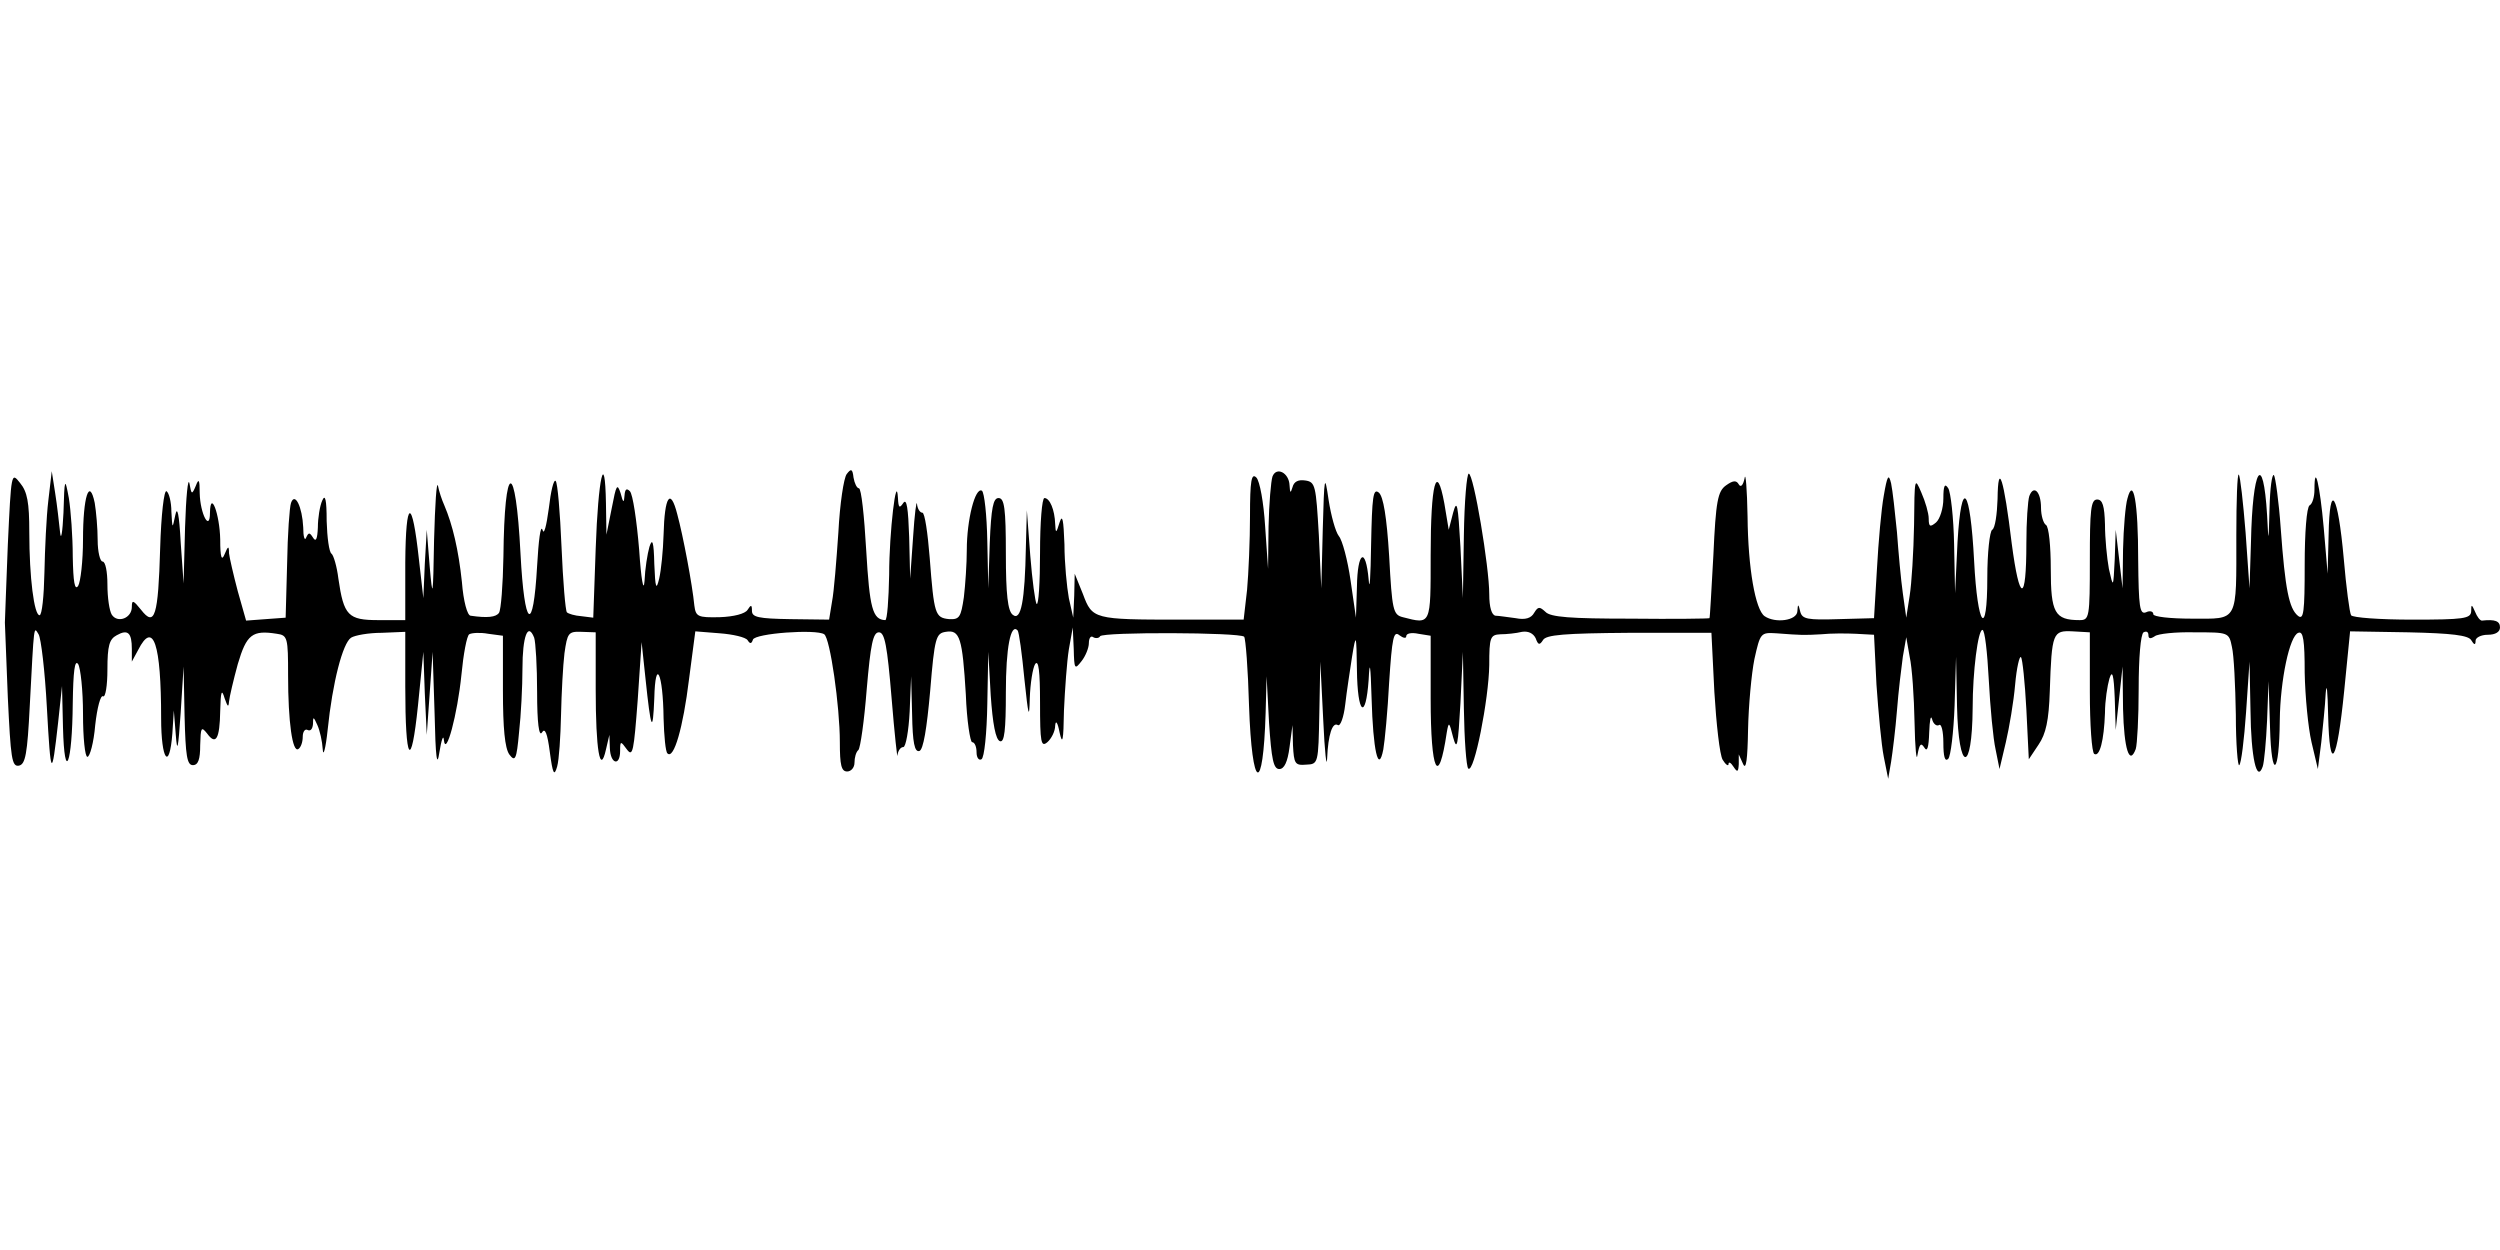
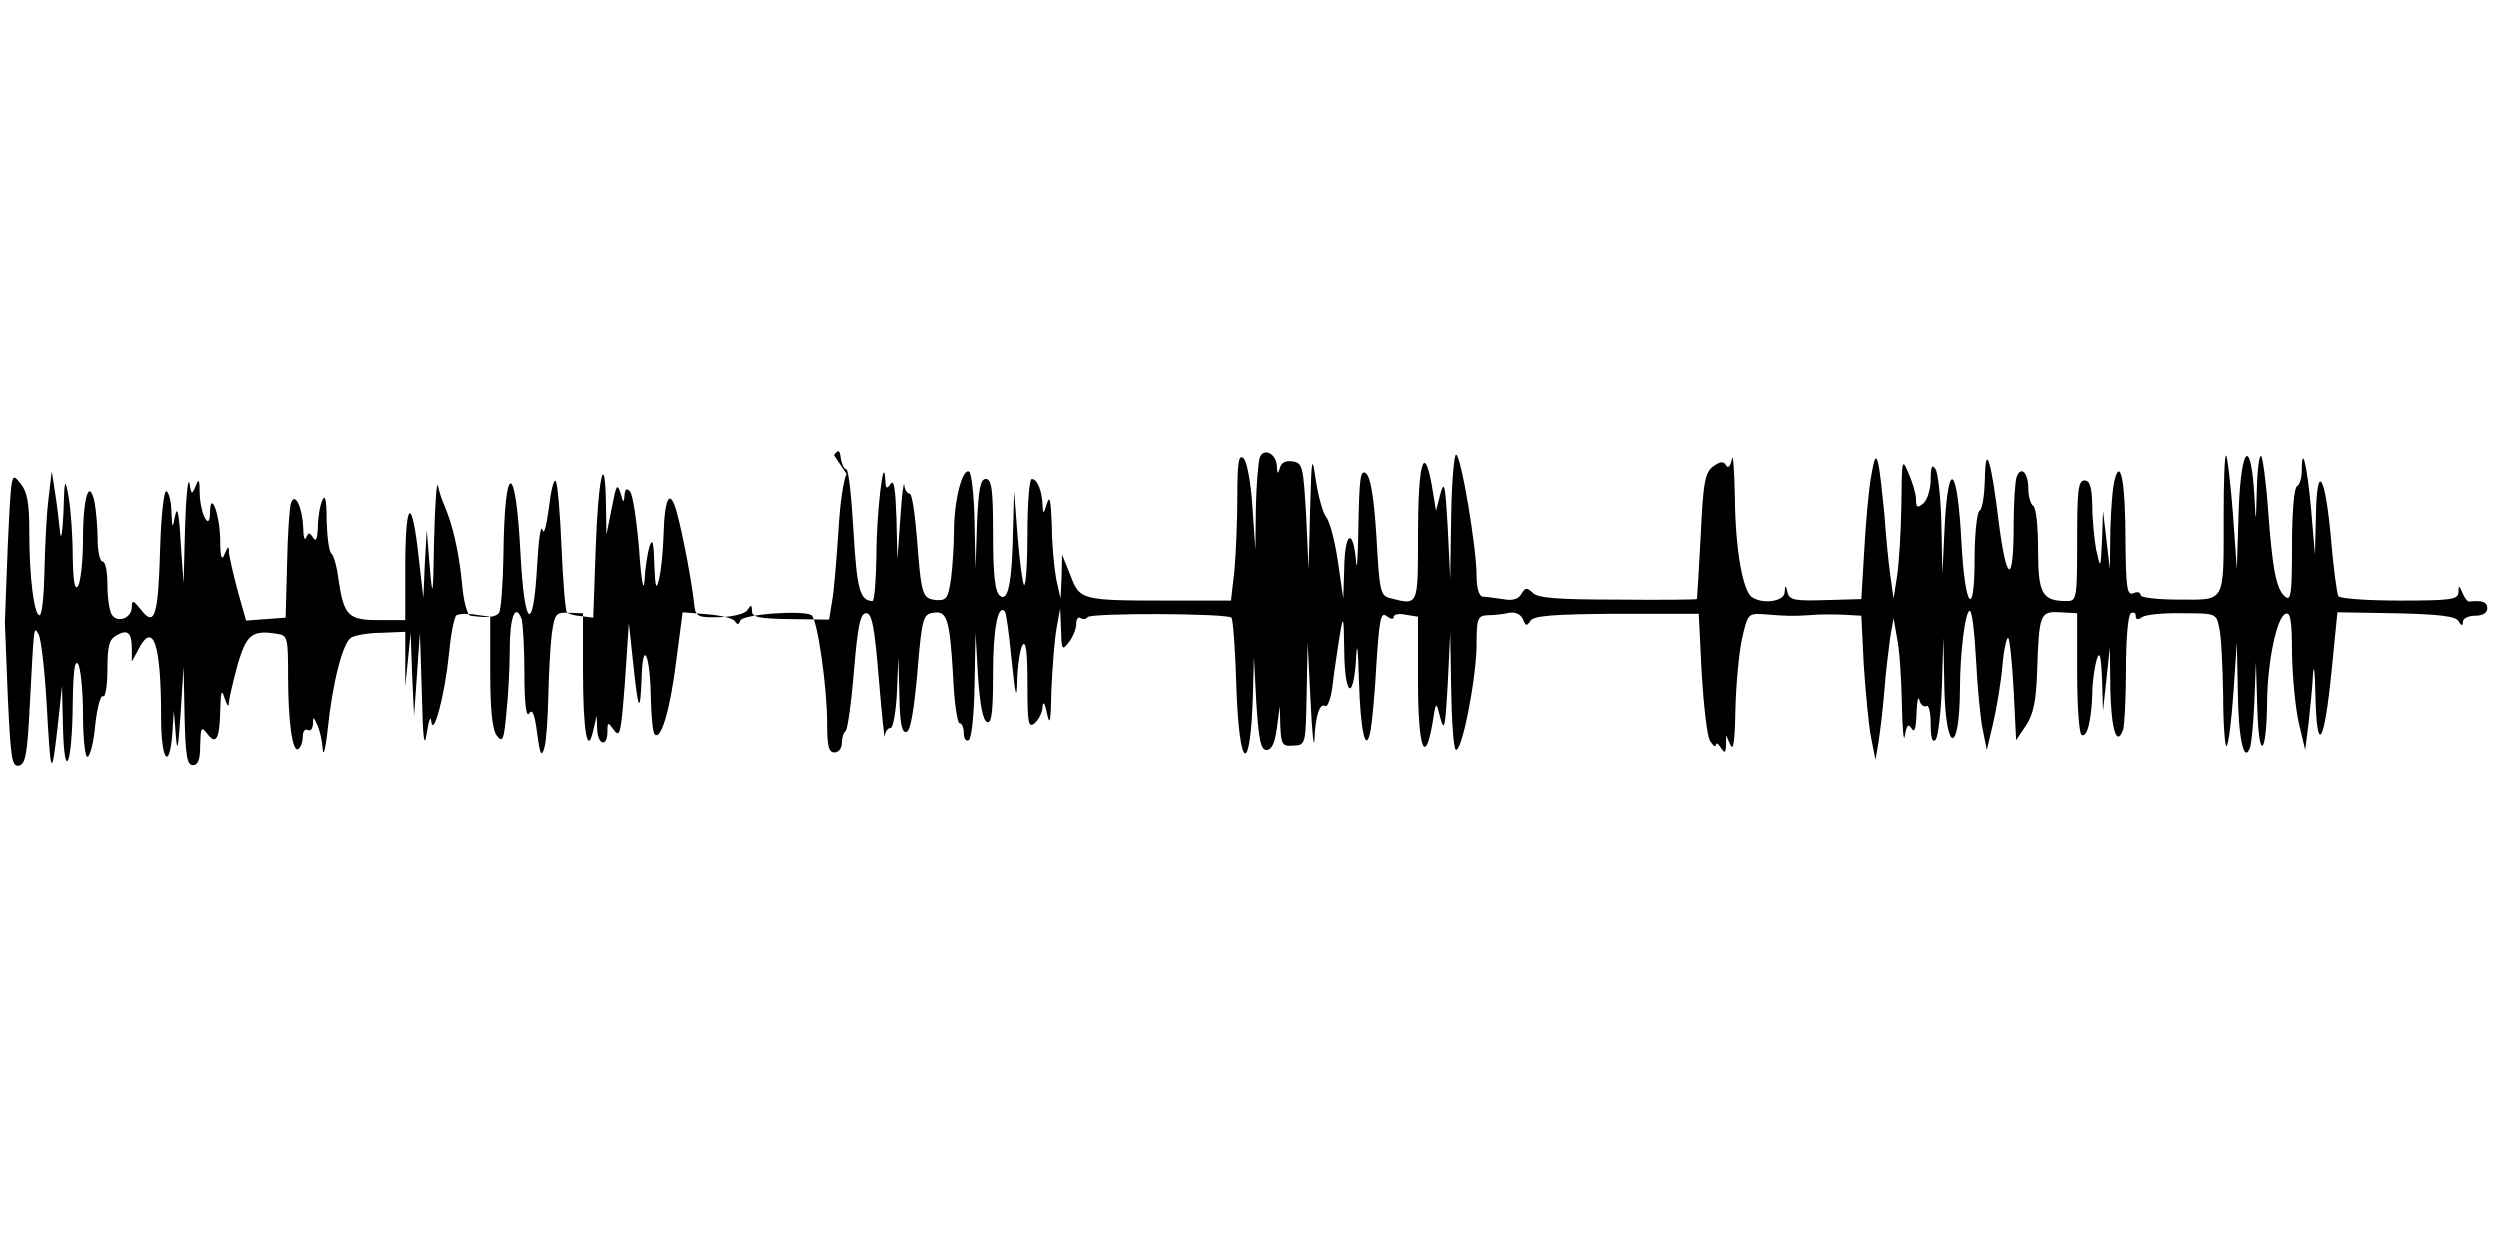
<svg xmlns="http://www.w3.org/2000/svg" version="1.0" width="512pt" height="256pt" viewBox="0 0 512 256" preserveAspectRatio="none">
  <g id="403803mp3">
    <g transform="translate(0,256) scale(0.1,-0.1)" stroke="none">
-       <path d="M1734 1589 c-6 -8 -14 -61 -17 -119 -4 -58 -9 -122 -13 -142 l-6 -37 -79 1 c-66 1 -79 4 -79 17 0 13 -2 13 -9 2 -5 -8 -28 -14 -57 -15 -45 -1 -49 1 -52 24 -4 42 -23 143 -35 187 -14 55 -26 37 -28 -42 -1 -33 -5 -73 -9 -90 -6 -25 -8 -20 -10 30 -1 46 -4 54 -10 35 -4 -14 -9 -45 -10 -70 -2 -25 -7 4 -11 64 -5 60 -13 114 -19 120 -7 7 -10 4 -11 -9 -1 -16 -3 -15 -8 5 -7 21 -9 17 -18 -30 l-11 -55 -1 64 c-2 114 -16 53 -21 -92 l-5 -142 -24 3 c-14 1 -27 5 -30 8 -3 3 -8 63 -11 134 -3 71 -8 131 -12 135 -4 4 -10 -21 -14 -56 -5 -37 -10 -56 -13 -44 -4 11 -8 -22 -11 -74 -8 -142 -26 -128 -34 25 -10 195 -33 191 -35 -6 -1 -58 -5 -109 -9 -115 -6 -9 -24 -11 -58 -6 -7 0 -15 30 -18 69 -7 66 -19 117 -36 157 -5 11 -11 29 -13 40 -3 11 -6 -38 -8 -110 -2 -120 -3 -124 -9 -55 l-6 75 -4 -70 -3 -70 -9 79 c-14 129 -27 126 -28 -6 l0 -118 -55 0 c-62 0 -71 9 -82 85 -3 25 -10 48 -14 51 -5 3 -9 33 -10 67 0 44 -3 56 -9 42 -5 -11 -9 -36 -9 -55 -1 -24 -4 -31 -10 -21 -7 11 -9 11 -14 0 -3 -8 -6 2 -6 21 -2 42 -17 73 -25 50 -3 -8 -7 -64 -8 -125 l-3 -110 -41 -3 -40 -3 -17 60 c-9 34 -17 69 -18 78 0 16 -2 15 -9 -2 -6 -15 -9 -7 -9 30 -1 52 -20 103 -21 55 0 -40 -20 -3 -21 40 0 28 -2 31 -8 15 -8 -19 -9 -18 -13 5 -3 14 -7 -27 -9 -90 l-3 -115 -6 85 c-3 57 -7 75 -11 55 -6 -29 -6 -29 -8 7 0 20 -5 39 -10 42 -5 3 -11 -48 -13 -117 -4 -139 -11 -162 -39 -126 -16 20 -19 21 -19 6 0 -23 -29 -34 -41 -16 -5 8 -9 35 -9 62 0 26 -4 47 -10 47 -5 0 -10 20 -10 44 0 24 -3 58 -6 76 -11 53 -24 13 -24 -75 0 -44 -5 -87 -10 -95 -7 -10 -10 8 -11 60 0 41 -4 95 -8 120 -8 43 -9 42 -11 -30 -2 -41 -5 -59 -7 -40 -2 19 -6 55 -10 80 l-7 45 -7 -60 c-4 -33 -7 -99 -8 -147 -1 -49 -5 -88 -10 -88 -11 0 -21 77 -21 170 0 61 -4 83 -19 101 -18 23 -18 21 -25 -127 -3 -82 -6 -153 -6 -159 0 -5 3 -74 6 -153 6 -125 8 -143 23 -140 13 3 17 23 22 123 9 171 8 162 18 146 5 -8 13 -75 17 -150 8 -145 10 -147 23 -31 l8 75 2 -85 c3 -116 19 -76 20 50 1 65 4 90 11 80 5 -8 10 -54 10 -102 0 -49 4 -88 9 -88 5 0 13 29 16 65 4 36 11 62 16 59 5 -3 9 22 9 55 0 49 4 62 19 70 23 13 31 5 31 -28 l0 -26 13 24 c31 61 47 13 47 -140 0 -86 17 -109 23 -31 l3 47 4 -50 c3 -39 5 -29 10 45 l6 95 2 -101 c2 -82 5 -101 17 -101 11 0 15 12 15 41 1 36 2 39 14 24 18 -25 26 -12 27 46 1 41 3 46 9 26 6 -17 8 -20 9 -7 1 10 9 44 18 77 18 61 30 70 80 62 22 -3 23 -8 23 -85 0 -96 9 -159 21 -151 5 3 9 14 9 25 0 11 5 17 10 14 6 -3 10 2 11 12 0 16 1 16 9 -2 5 -11 10 -33 11 -50 1 -16 6 2 10 40 10 98 31 178 48 189 8 5 36 10 63 10 l48 2 0 -112 c0 -156 12 -174 26 -39 l11 110 3 -85 4 -85 6 85 6 85 4 -125 c2 -93 5 -114 10 -80 4 25 8 36 9 25 4 -38 28 53 36 133 4 42 11 80 16 83 5 3 23 4 39 1 l30 -4 0 -112 c0 -78 4 -118 13 -131 12 -16 15 -11 20 45 4 35 7 94 7 131 0 65 11 96 24 63 3 -9 6 -59 6 -112 0 -63 4 -92 10 -82 6 10 11 -1 16 -40 6 -45 9 -51 15 -30 4 14 7 61 8 106 1 45 4 101 7 126 6 42 8 45 35 44 l29 -1 0 -117 c0 -124 9 -177 21 -123 l7 30 1 -27 c1 -33 21 -38 21 -6 0 21 1 21 14 3 12 -16 14 -4 22 101 l8 119 8 -75 c11 -105 15 -115 18 -40 2 85 18 52 19 -41 1 -36 4 -69 8 -72 13 -13 32 53 44 151 l13 99 50 -4 c27 -2 53 -8 57 -14 5 -8 8 -8 11 1 4 13 130 22 146 11 12 -8 32 -147 32 -221 0 -47 3 -60 15 -60 8 0 15 8 15 18 0 10 3 22 8 26 4 4 12 60 17 124 8 93 13 117 25 117 12 0 17 -27 26 -135 6 -74 12 -127 12 -117 1 9 6 17 12 17 5 0 11 33 13 73 l3 72 2 -78 c1 -58 5 -78 15 -75 8 3 15 45 22 123 9 110 12 118 32 121 29 5 34 -13 41 -128 2 -54 9 -98 13 -98 5 0 9 -9 9 -21 0 -11 5 -17 10 -14 6 3 11 54 12 113 l2 107 5 -89 c4 -58 10 -91 19 -94 9 -3 12 22 12 100 0 92 10 142 24 127 3 -3 9 -48 14 -100 8 -76 10 -84 11 -39 1 30 6 62 11 70 7 10 10 -15 10 -79 0 -82 2 -92 15 -81 8 7 16 22 16 34 1 12 5 7 9 -14 6 -27 8 -18 9 45 2 44 6 100 10 125 l8 45 2 -44 c1 -42 2 -43 16 -25 8 10 15 27 15 37 0 10 4 16 9 12 5 -3 12 -2 14 2 6 9 286 8 295 -1 3 -3 8 -67 10 -141 6 -175 29 -185 34 -15 l2 75 5 -95 c5 -75 9 -95 21 -95 10 0 17 14 21 45 l6 45 1 -41 c2 -38 4 -42 27 -40 25 1 25 2 27 106 l2 105 6 -120 c3 -66 7 -101 8 -78 2 49 11 75 22 68 5 -3 12 16 15 42 3 27 10 71 14 98 8 49 9 48 10 -27 1 -91 18 -105 24 -20 2 42 4 32 6 -38 3 -107 14 -156 24 -105 3 17 9 79 12 138 6 91 9 106 21 96 8 -6 14 -7 14 -2 0 6 11 8 25 5 l25 -4 0 -129 c0 -150 16 -184 33 -69 4 23 5 22 13 -10 8 -29 10 -18 15 70 l5 105 2 -116 c1 -64 5 -119 9 -123 12 -11 42 142 43 212 0 57 2 62 23 63 12 0 32 2 44 5 13 2 23 -3 28 -13 5 -14 8 -15 15 -4 6 11 44 14 177 15 l168 0 6 -121 c4 -66 11 -129 17 -139 6 -10 12 -14 12 -9 0 6 5 3 10 -5 8 -12 10 -12 11 5 l0 20 9 -20 c6 -13 9 10 10 70 1 50 7 115 13 145 12 54 13 55 45 53 53 -4 56 -4 92 -2 19 2 51 2 71 1 l37 -2 5 -102 c4 -57 10 -123 15 -148 l9 -45 6 35 c3 19 9 67 12 105 3 39 9 88 12 110 l7 40 7 -40 c5 -22 9 -83 10 -135 1 -52 4 -82 6 -66 4 22 7 26 14 15 6 -10 9 0 10 31 1 25 3 37 6 27 2 -9 9 -15 14 -12 5 4 9 -13 9 -36 0 -28 3 -40 10 -33 5 5 11 54 13 109 l3 100 2 -102 c3 -136 31 -139 32 -3 0 75 11 160 20 160 5 0 10 -46 13 -102 3 -57 9 -121 14 -143 l8 -40 13 55 c7 30 16 83 19 118 3 34 9 60 12 56 3 -3 8 -51 11 -107 l5 -102 20 30 c15 22 21 49 23 110 4 120 6 124 47 122 l35 -2 0 -122 c0 -67 4 -124 9 -127 11 -7 20 27 22 84 0 25 5 56 9 70 6 19 9 9 11 -40 l2 -65 7 65 7 65 1 -87 c2 -82 13 -117 26 -82 3 9 6 65 6 124 0 62 4 111 10 115 6 3 10 1 10 -6 0 -7 4 -8 13 -2 6 5 43 9 82 8 69 0 70 0 76 -30 4 -16 7 -79 8 -139 0 -60 4 -107 7 -103 4 3 10 52 14 109 l7 103 2 -100 c1 -97 13 -149 25 -115 3 8 7 51 9 95 l3 80 3 -95 c3 -110 19 -98 20 15 1 82 20 173 38 179 10 4 13 -15 13 -82 1 -48 7 -112 14 -142 l13 -55 7 55 c3 30 8 75 9 100 2 25 4 5 5 -45 3 -122 18 -99 33 51 l12 121 120 -2 c88 -2 122 -6 128 -16 6 -10 9 -11 9 -1 0 6 11 12 25 12 16 0 25 6 25 15 0 13 -10 17 -37 14 -4 0 -10 8 -14 18 -7 16 -8 16 -8 1 -1 -15 -15 -17 -121 -17 -65 0 -122 4 -125 9 -3 5 -10 57 -15 116 -12 134 -29 161 -31 49 l-2 -80 -8 94 c-8 89 -19 135 -19 78 0 -14 -4 -29 -10 -32 -6 -4 -10 -56 -10 -122 0 -97 -2 -114 -14 -104 -18 15 -26 54 -35 178 -4 57 -11 106 -14 110 -4 3 -8 -27 -9 -68 -2 -72 -2 -73 -5 -14 -8 133 -30 97 -33 -55 l-3 -95 -8 114 c-5 62 -11 116 -14 119 -3 3 -5 -53 -5 -124 0 -181 5 -171 -91 -171 -45 0 -79 4 -79 9 0 6 -7 8 -15 4 -13 -5 -15 11 -16 107 0 119 -10 172 -22 126 -4 -13 -8 -60 -9 -104 l-1 -80 -7 60 -7 60 -2 -60 c-3 -60 -3 -60 -12 -20 -4 22 -8 63 -8 91 -1 38 -5 51 -16 51 -13 0 -15 -21 -15 -124 0 -118 -1 -123 -21 -123 -51 0 -59 15 -59 105 0 46 -4 87 -10 90 -5 3 -10 19 -10 35 0 33 -15 48 -24 24 -3 -9 -6 -52 -6 -97 0 -123 -14 -122 -30 0 -16 133 -28 171 -29 91 -1 -31 -5 -60 -11 -63 -5 -3 -10 -47 -10 -98 0 -127 -20 -102 -27 34 -8 152 -26 174 -34 39 l-5 -105 -2 100 c-1 55 -7 107 -12 115 -7 11 -10 6 -10 -21 0 -20 -7 -42 -15 -49 -12 -10 -15 -9 -15 8 0 11 -7 35 -15 53 -14 33 -14 31 -15 -66 -1 -55 -5 -120 -9 -145 l-7 -45 -7 50 c-4 28 -9 84 -12 125 -4 41 -9 86 -12 100 -5 21 -8 16 -15 -25 -5 -27 -11 -95 -14 -150 l-6 -101 -73 -2 c-63 -2 -74 0 -78 15 -4 17 -5 17 -6 1 -1 -19 -45 -25 -67 -10 -19 13 -34 98 -35 204 -1 57 -4 92 -6 79 -3 -15 -8 -20 -12 -13 -5 9 -12 8 -26 -2 -17 -12 -21 -32 -26 -143 -4 -70 -7 -129 -8 -129 0 -1 -73 -2 -162 -1 -122 0 -164 3 -174 14 -12 11 -15 11 -23 -2 -6 -11 -18 -15 -38 -11 -16 2 -35 5 -41 5 -8 1 -13 17 -13 44 0 56 -32 247 -42 247 -4 0 -9 -57 -10 -127 l-2 -128 -5 105 c-5 87 -7 99 -15 70 l-9 -35 -9 54 c-16 87 -28 41 -28 -106 0 -144 1 -142 -57 -127 -20 5 -22 14 -28 125 -5 81 -12 122 -21 130 -12 10 -14 -8 -16 -107 -1 -66 -3 -98 -5 -71 -6 68 -23 58 -24 -15 l-2 -63 -11 76 c-6 42 -17 83 -24 91 -7 9 -16 42 -21 74 -8 55 -9 51 -12 -61 l-3 -120 -5 109 c-6 102 -7 109 -28 112 -14 2 -23 -2 -26 -14 -4 -13 -5 -12 -6 4 -1 26 -27 39 -35 18 -3 -9 -7 -55 -8 -102 l-1 -87 -6 87 c-3 49 -11 93 -18 100 -10 10 -13 -6 -13 -79 0 -49 -3 -118 -6 -151 l-7 -61 -131 0 c-176 0 -179 1 -198 52 l-17 42 -1 -45 -2 -45 -9 40 c-4 22 -9 72 -9 110 -2 51 -4 63 -10 45 -7 -23 -8 -23 -9 -3 -1 29 -11 53 -22 53 -5 0 -9 -50 -9 -112 0 -61 -3 -108 -7 -105 -3 4 -9 49 -13 99 l-7 93 -2 -75 c-2 -111 -10 -153 -27 -139 -10 8 -14 41 -14 125 0 93 -3 114 -15 114 -11 0 -15 -20 -18 -92 l-3 -93 -2 97 c-1 53 -6 99 -11 103 -14 8 -31 -60 -31 -121 0 -28 -3 -72 -6 -97 -6 -41 -9 -46 -30 -45 -29 3 -31 9 -40 126 -4 50 -10 92 -15 92 -5 0 -10 8 -11 18 -1 9 -5 -21 -8 -68 l-6 -85 -2 85 c-2 59 -5 80 -12 70 -8 -12 -10 -10 -11 10 -3 55 -18 -70 -18 -157 -1 -51 -4 -93 -8 -93 -26 1 -32 24 -39 143 -4 70 -10 127 -15 127 -4 0 -9 10 -11 22 -2 18 -5 19 -14 7z" />
+       <path d="M1734 1589 c-6 -8 -14 -61 -17 -119 -4 -58 -9 -122 -13 -142 l-6 -37 -79 1 c-66 1 -79 4 -79 17 0 13 -2 13 -9 2 -5 -8 -28 -14 -57 -15 -45 -1 -49 1 -52 24 -4 42 -23 143 -35 187 -14 55 -26 37 -28 -42 -1 -33 -5 -73 -9 -90 -6 -25 -8 -20 -10 30 -1 46 -4 54 -10 35 -4 -14 -9 -45 -10 -70 -2 -25 -7 4 -11 64 -5 60 -13 114 -19 120 -7 7 -10 4 -11 -9 -1 -16 -3 -15 -8 5 -7 21 -9 17 -18 -30 l-11 -55 -1 64 c-2 114 -16 53 -21 -92 l-5 -142 -24 3 c-14 1 -27 5 -30 8 -3 3 -8 63 -11 134 -3 71 -8 131 -12 135 -4 4 -10 -21 -14 -56 -5 -37 -10 -56 -13 -44 -4 11 -8 -22 -11 -74 -8 -142 -26 -128 -34 25 -10 195 -33 191 -35 -6 -1 -58 -5 -109 -9 -115 -6 -9 -24 -11 -58 -6 -7 0 -15 30 -18 69 -7 66 -19 117 -36 157 -5 11 -11 29 -13 40 -3 11 -6 -38 -8 -110 -2 -120 -3 -124 -9 -55 l-6 75 -4 -70 -3 -70 -9 79 c-14 129 -27 126 -28 -6 l0 -118 -55 0 c-62 0 -71 9 -82 85 -3 25 -10 48 -14 51 -5 3 -9 33 -10 67 0 44 -3 56 -9 42 -5 -11 -9 -36 -9 -55 -1 -24 -4 -31 -10 -21 -7 11 -9 11 -14 0 -3 -8 -6 2 -6 21 -2 42 -17 73 -25 50 -3 -8 -7 -64 -8 -125 l-3 -110 -41 -3 -40 -3 -17 60 c-9 34 -17 69 -18 78 0 16 -2 15 -9 -2 -6 -15 -9 -7 -9 30 -1 52 -20 103 -21 55 0 -40 -20 -3 -21 40 0 28 -2 31 -8 15 -8 -19 -9 -18 -13 5 -3 14 -7 -27 -9 -90 l-3 -115 -6 85 c-3 57 -7 75 -11 55 -6 -29 -6 -29 -8 7 0 20 -5 39 -10 42 -5 3 -11 -48 -13 -117 -4 -139 -11 -162 -39 -126 -16 20 -19 21 -19 6 0 -23 -29 -34 -41 -16 -5 8 -9 35 -9 62 0 26 -4 47 -10 47 -5 0 -10 20 -10 44 0 24 -3 58 -6 76 -11 53 -24 13 -24 -75 0 -44 -5 -87 -10 -95 -7 -10 -10 8 -11 60 0 41 -4 95 -8 120 -8 43 -9 42 -11 -30 -2 -41 -5 -59 -7 -40 -2 19 -6 55 -10 80 l-7 45 -7 -60 c-4 -33 -7 -99 -8 -147 -1 -49 -5 -88 -10 -88 -11 0 -21 77 -21 170 0 61 -4 83 -19 101 -18 23 -18 21 -25 -127 -3 -82 -6 -153 -6 -159 0 -5 3 -74 6 -153 6 -125 8 -143 23 -140 13 3 17 23 22 123 9 171 8 162 18 146 5 -8 13 -75 17 -150 8 -145 10 -147 23 -31 l8 75 2 -85 c3 -116 19 -76 20 50 1 65 4 90 11 80 5 -8 10 -54 10 -102 0 -49 4 -88 9 -88 5 0 13 29 16 65 4 36 11 62 16 59 5 -3 9 22 9 55 0 49 4 62 19 70 23 13 31 5 31 -28 l0 -26 13 24 c31 61 47 13 47 -140 0 -86 17 -109 23 -31 l3 47 4 -50 c3 -39 5 -29 10 45 l6 95 2 -101 c2 -82 5 -101 17 -101 11 0 15 12 15 41 1 36 2 39 14 24 18 -25 26 -12 27 46 1 41 3 46 9 26 6 -17 8 -20 9 -7 1 10 9 44 18 77 18 61 30 70 80 62 22 -3 23 -8 23 -85 0 -96 9 -159 21 -151 5 3 9 14 9 25 0 11 5 17 10 14 6 -3 10 2 11 12 0 16 1 16 9 -2 5 -11 10 -33 11 -50 1 -16 6 2 10 40 10 98 31 178 48 189 8 5 36 10 63 10 l48 2 0 -112 l11 110 3 -85 4 -85 6 85 6 85 4 -125 c2 -93 5 -114 10 -80 4 25 8 36 9 25 4 -38 28 53 36 133 4 42 11 80 16 83 5 3 23 4 39 1 l30 -4 0 -112 c0 -78 4 -118 13 -131 12 -16 15 -11 20 45 4 35 7 94 7 131 0 65 11 96 24 63 3 -9 6 -59 6 -112 0 -63 4 -92 10 -82 6 10 11 -1 16 -40 6 -45 9 -51 15 -30 4 14 7 61 8 106 1 45 4 101 7 126 6 42 8 45 35 44 l29 -1 0 -117 c0 -124 9 -177 21 -123 l7 30 1 -27 c1 -33 21 -38 21 -6 0 21 1 21 14 3 12 -16 14 -4 22 101 l8 119 8 -75 c11 -105 15 -115 18 -40 2 85 18 52 19 -41 1 -36 4 -69 8 -72 13 -13 32 53 44 151 l13 99 50 -4 c27 -2 53 -8 57 -14 5 -8 8 -8 11 1 4 13 130 22 146 11 12 -8 32 -147 32 -221 0 -47 3 -60 15 -60 8 0 15 8 15 18 0 10 3 22 8 26 4 4 12 60 17 124 8 93 13 117 25 117 12 0 17 -27 26 -135 6 -74 12 -127 12 -117 1 9 6 17 12 17 5 0 11 33 13 73 l3 72 2 -78 c1 -58 5 -78 15 -75 8 3 15 45 22 123 9 110 12 118 32 121 29 5 34 -13 41 -128 2 -54 9 -98 13 -98 5 0 9 -9 9 -21 0 -11 5 -17 10 -14 6 3 11 54 12 113 l2 107 5 -89 c4 -58 10 -91 19 -94 9 -3 12 22 12 100 0 92 10 142 24 127 3 -3 9 -48 14 -100 8 -76 10 -84 11 -39 1 30 6 62 11 70 7 10 10 -15 10 -79 0 -82 2 -92 15 -81 8 7 16 22 16 34 1 12 5 7 9 -14 6 -27 8 -18 9 45 2 44 6 100 10 125 l8 45 2 -44 c1 -42 2 -43 16 -25 8 10 15 27 15 37 0 10 4 16 9 12 5 -3 12 -2 14 2 6 9 286 8 295 -1 3 -3 8 -67 10 -141 6 -175 29 -185 34 -15 l2 75 5 -95 c5 -75 9 -95 21 -95 10 0 17 14 21 45 l6 45 1 -41 c2 -38 4 -42 27 -40 25 1 25 2 27 106 l2 105 6 -120 c3 -66 7 -101 8 -78 2 49 11 75 22 68 5 -3 12 16 15 42 3 27 10 71 14 98 8 49 9 48 10 -27 1 -91 18 -105 24 -20 2 42 4 32 6 -38 3 -107 14 -156 24 -105 3 17 9 79 12 138 6 91 9 106 21 96 8 -6 14 -7 14 -2 0 6 11 8 25 5 l25 -4 0 -129 c0 -150 16 -184 33 -69 4 23 5 22 13 -10 8 -29 10 -18 15 70 l5 105 2 -116 c1 -64 5 -119 9 -123 12 -11 42 142 43 212 0 57 2 62 23 63 12 0 32 2 44 5 13 2 23 -3 28 -13 5 -14 8 -15 15 -4 6 11 44 14 177 15 l168 0 6 -121 c4 -66 11 -129 17 -139 6 -10 12 -14 12 -9 0 6 5 3 10 -5 8 -12 10 -12 11 5 l0 20 9 -20 c6 -13 9 10 10 70 1 50 7 115 13 145 12 54 13 55 45 53 53 -4 56 -4 92 -2 19 2 51 2 71 1 l37 -2 5 -102 c4 -57 10 -123 15 -148 l9 -45 6 35 c3 19 9 67 12 105 3 39 9 88 12 110 l7 40 7 -40 c5 -22 9 -83 10 -135 1 -52 4 -82 6 -66 4 22 7 26 14 15 6 -10 9 0 10 31 1 25 3 37 6 27 2 -9 9 -15 14 -12 5 4 9 -13 9 -36 0 -28 3 -40 10 -33 5 5 11 54 13 109 l3 100 2 -102 c3 -136 31 -139 32 -3 0 75 11 160 20 160 5 0 10 -46 13 -102 3 -57 9 -121 14 -143 l8 -40 13 55 c7 30 16 83 19 118 3 34 9 60 12 56 3 -3 8 -51 11 -107 l5 -102 20 30 c15 22 21 49 23 110 4 120 6 124 47 122 l35 -2 0 -122 c0 -67 4 -124 9 -127 11 -7 20 27 22 84 0 25 5 56 9 70 6 19 9 9 11 -40 l2 -65 7 65 7 65 1 -87 c2 -82 13 -117 26 -82 3 9 6 65 6 124 0 62 4 111 10 115 6 3 10 1 10 -6 0 -7 4 -8 13 -2 6 5 43 9 82 8 69 0 70 0 76 -30 4 -16 7 -79 8 -139 0 -60 4 -107 7 -103 4 3 10 52 14 109 l7 103 2 -100 c1 -97 13 -149 25 -115 3 8 7 51 9 95 l3 80 3 -95 c3 -110 19 -98 20 15 1 82 20 173 38 179 10 4 13 -15 13 -82 1 -48 7 -112 14 -142 l13 -55 7 55 c3 30 8 75 9 100 2 25 4 5 5 -45 3 -122 18 -99 33 51 l12 121 120 -2 c88 -2 122 -6 128 -16 6 -10 9 -11 9 -1 0 6 11 12 25 12 16 0 25 6 25 15 0 13 -10 17 -37 14 -4 0 -10 8 -14 18 -7 16 -8 16 -8 1 -1 -15 -15 -17 -121 -17 -65 0 -122 4 -125 9 -3 5 -10 57 -15 116 -12 134 -29 161 -31 49 l-2 -80 -8 94 c-8 89 -19 135 -19 78 0 -14 -4 -29 -10 -32 -6 -4 -10 -56 -10 -122 0 -97 -2 -114 -14 -104 -18 15 -26 54 -35 178 -4 57 -11 106 -14 110 -4 3 -8 -27 -9 -68 -2 -72 -2 -73 -5 -14 -8 133 -30 97 -33 -55 l-3 -95 -8 114 c-5 62 -11 116 -14 119 -3 3 -5 -53 -5 -124 0 -181 5 -171 -91 -171 -45 0 -79 4 -79 9 0 6 -7 8 -15 4 -13 -5 -15 11 -16 107 0 119 -10 172 -22 126 -4 -13 -8 -60 -9 -104 l-1 -80 -7 60 -7 60 -2 -60 c-3 -60 -3 -60 -12 -20 -4 22 -8 63 -8 91 -1 38 -5 51 -16 51 -13 0 -15 -21 -15 -124 0 -118 -1 -123 -21 -123 -51 0 -59 15 -59 105 0 46 -4 87 -10 90 -5 3 -10 19 -10 35 0 33 -15 48 -24 24 -3 -9 -6 -52 -6 -97 0 -123 -14 -122 -30 0 -16 133 -28 171 -29 91 -1 -31 -5 -60 -11 -63 -5 -3 -10 -47 -10 -98 0 -127 -20 -102 -27 34 -8 152 -26 174 -34 39 l-5 -105 -2 100 c-1 55 -7 107 -12 115 -7 11 -10 6 -10 -21 0 -20 -7 -42 -15 -49 -12 -10 -15 -9 -15 8 0 11 -7 35 -15 53 -14 33 -14 31 -15 -66 -1 -55 -5 -120 -9 -145 l-7 -45 -7 50 c-4 28 -9 84 -12 125 -4 41 -9 86 -12 100 -5 21 -8 16 -15 -25 -5 -27 -11 -95 -14 -150 l-6 -101 -73 -2 c-63 -2 -74 0 -78 15 -4 17 -5 17 -6 1 -1 -19 -45 -25 -67 -10 -19 13 -34 98 -35 204 -1 57 -4 92 -6 79 -3 -15 -8 -20 -12 -13 -5 9 -12 8 -26 -2 -17 -12 -21 -32 -26 -143 -4 -70 -7 -129 -8 -129 0 -1 -73 -2 -162 -1 -122 0 -164 3 -174 14 -12 11 -15 11 -23 -2 -6 -11 -18 -15 -38 -11 -16 2 -35 5 -41 5 -8 1 -13 17 -13 44 0 56 -32 247 -42 247 -4 0 -9 -57 -10 -127 l-2 -128 -5 105 c-5 87 -7 99 -15 70 l-9 -35 -9 54 c-16 87 -28 41 -28 -106 0 -144 1 -142 -57 -127 -20 5 -22 14 -28 125 -5 81 -12 122 -21 130 -12 10 -14 -8 -16 -107 -1 -66 -3 -98 -5 -71 -6 68 -23 58 -24 -15 l-2 -63 -11 76 c-6 42 -17 83 -24 91 -7 9 -16 42 -21 74 -8 55 -9 51 -12 -61 l-3 -120 -5 109 c-6 102 -7 109 -28 112 -14 2 -23 -2 -26 -14 -4 -13 -5 -12 -6 4 -1 26 -27 39 -35 18 -3 -9 -7 -55 -8 -102 l-1 -87 -6 87 c-3 49 -11 93 -18 100 -10 10 -13 -6 -13 -79 0 -49 -3 -118 -6 -151 l-7 -61 -131 0 c-176 0 -179 1 -198 52 l-17 42 -1 -45 -2 -45 -9 40 c-4 22 -9 72 -9 110 -2 51 -4 63 -10 45 -7 -23 -8 -23 -9 -3 -1 29 -11 53 -22 53 -5 0 -9 -50 -9 -112 0 -61 -3 -108 -7 -105 -3 4 -9 49 -13 99 l-7 93 -2 -75 c-2 -111 -10 -153 -27 -139 -10 8 -14 41 -14 125 0 93 -3 114 -15 114 -11 0 -15 -20 -18 -92 l-3 -93 -2 97 c-1 53 -6 99 -11 103 -14 8 -31 -60 -31 -121 0 -28 -3 -72 -6 -97 -6 -41 -9 -46 -30 -45 -29 3 -31 9 -40 126 -4 50 -10 92 -15 92 -5 0 -10 8 -11 18 -1 9 -5 -21 -8 -68 l-6 -85 -2 85 c-2 59 -5 80 -12 70 -8 -12 -10 -10 -11 10 -3 55 -18 -70 -18 -157 -1 -51 -4 -93 -8 -93 -26 1 -32 24 -39 143 -4 70 -10 127 -15 127 -4 0 -9 10 -11 22 -2 18 -5 19 -14 7z" />
    </g>
  </g>
</svg>